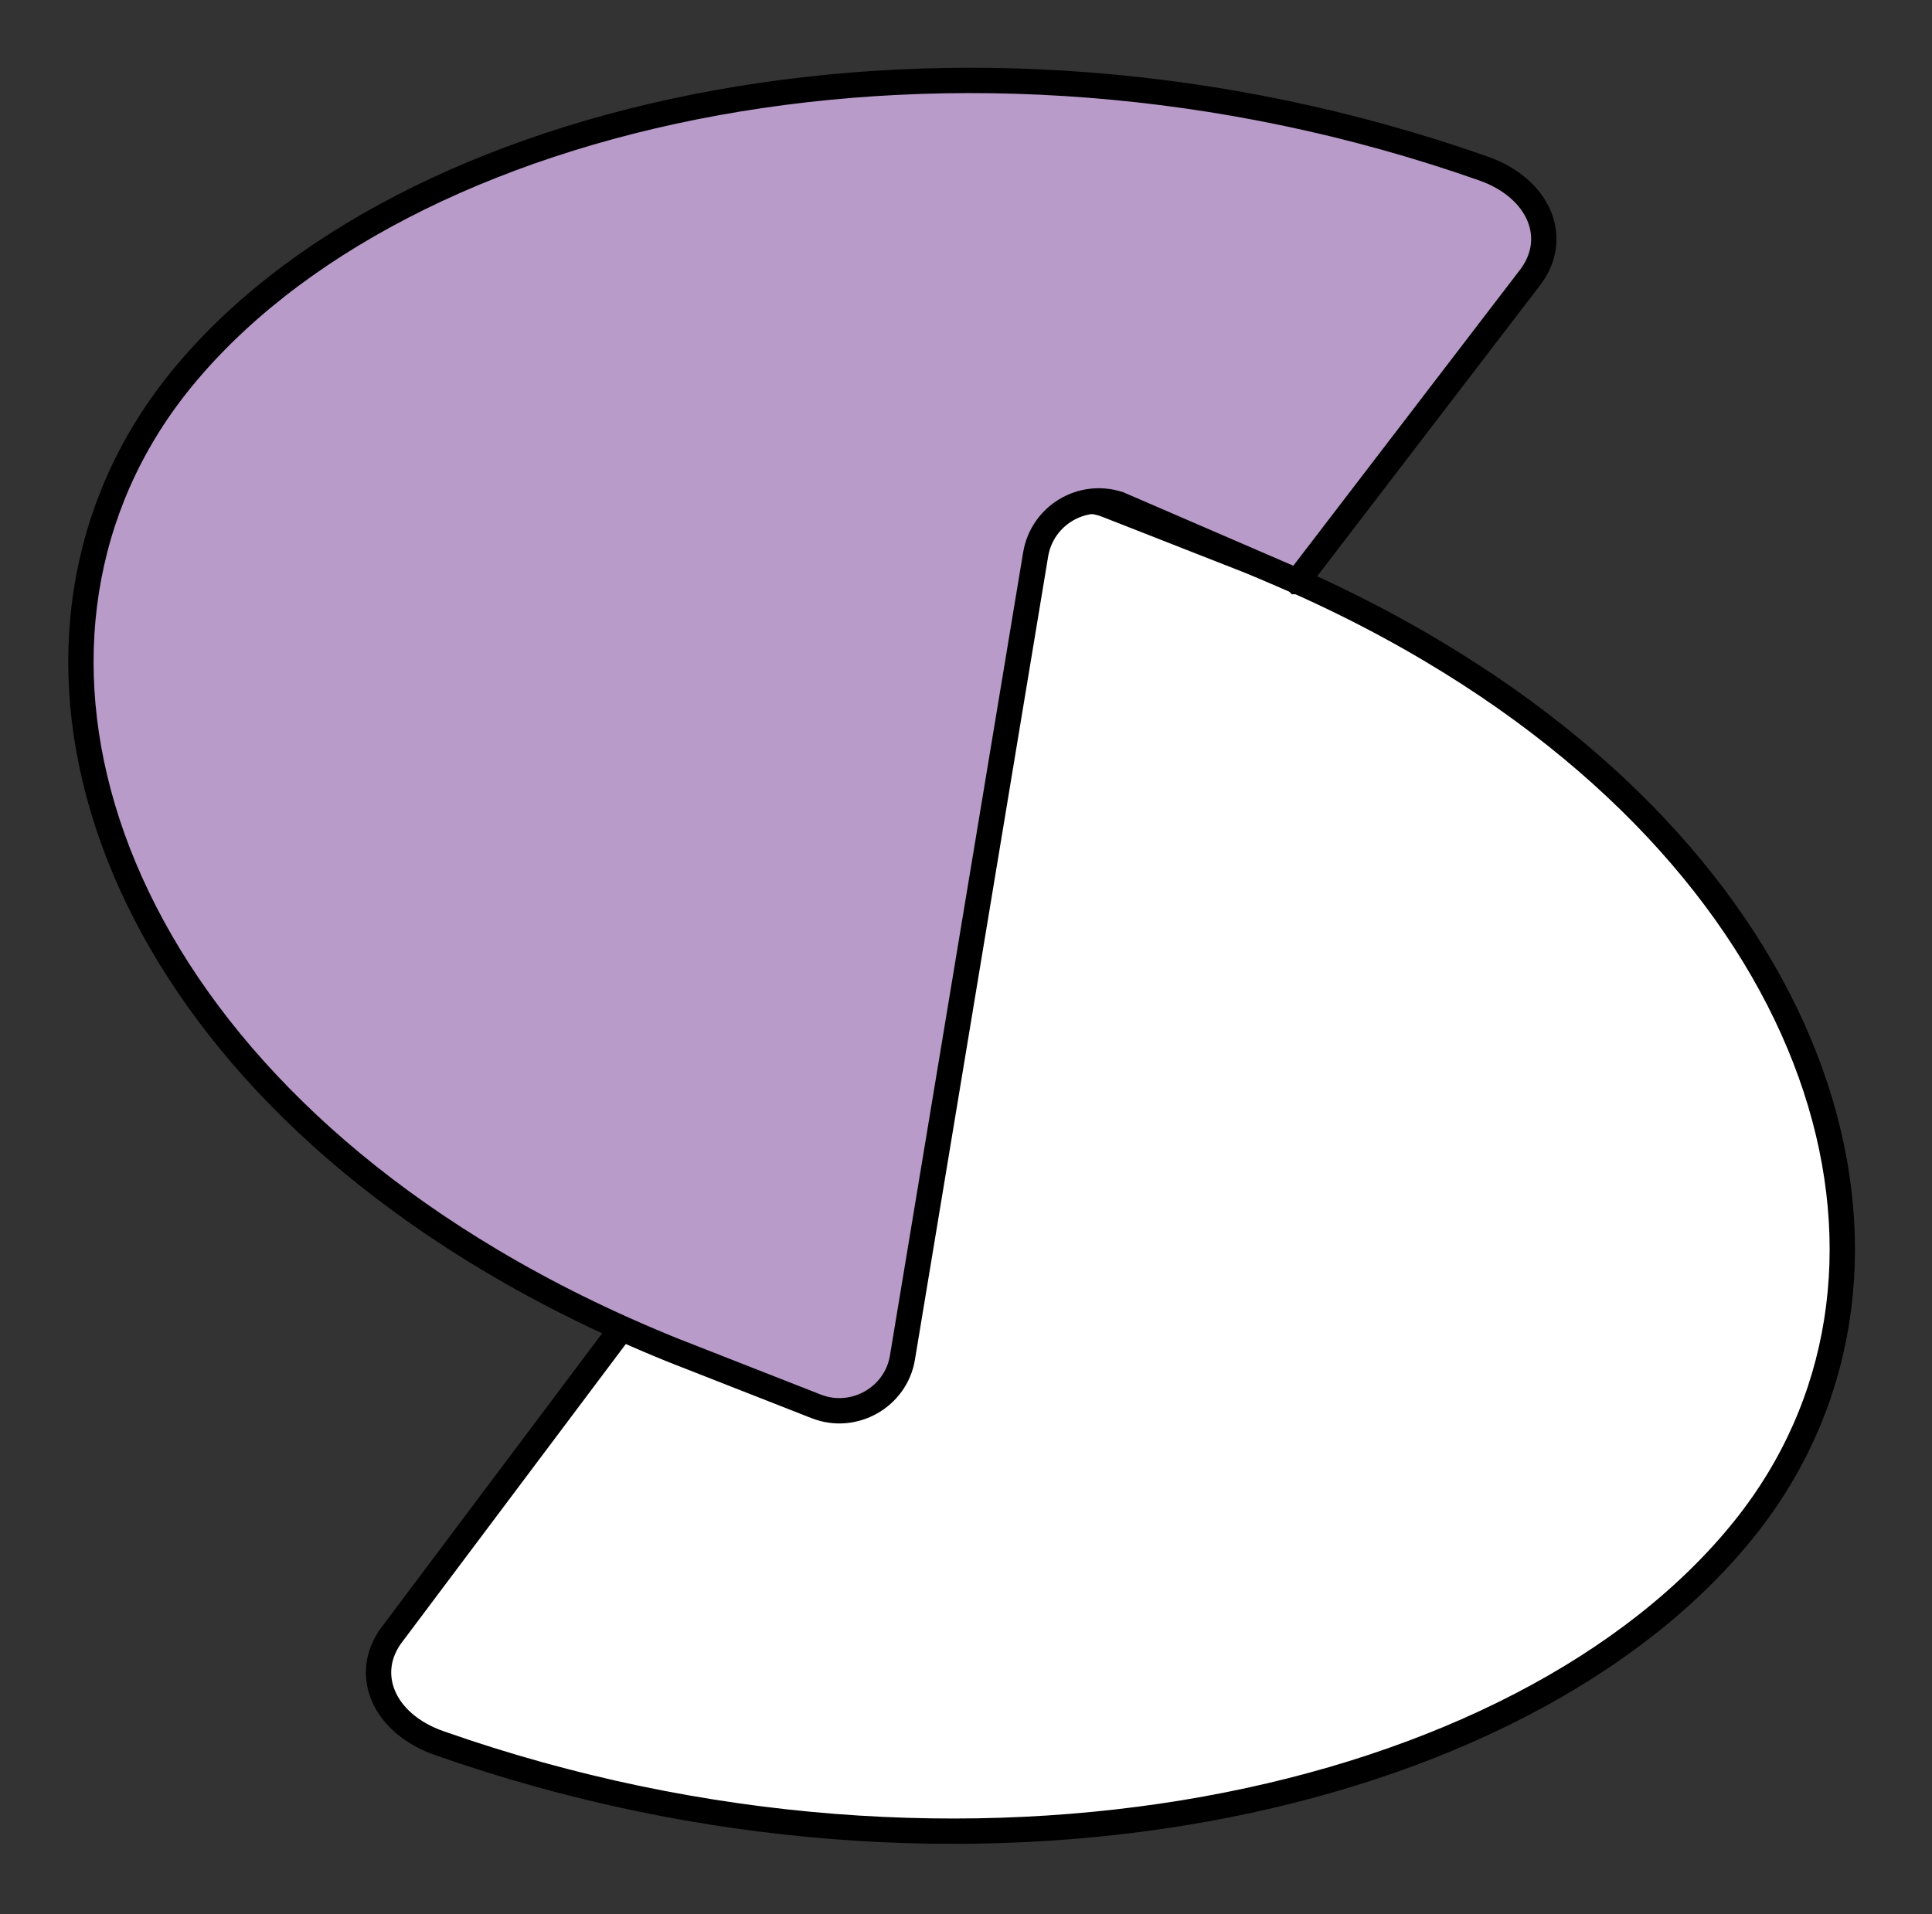
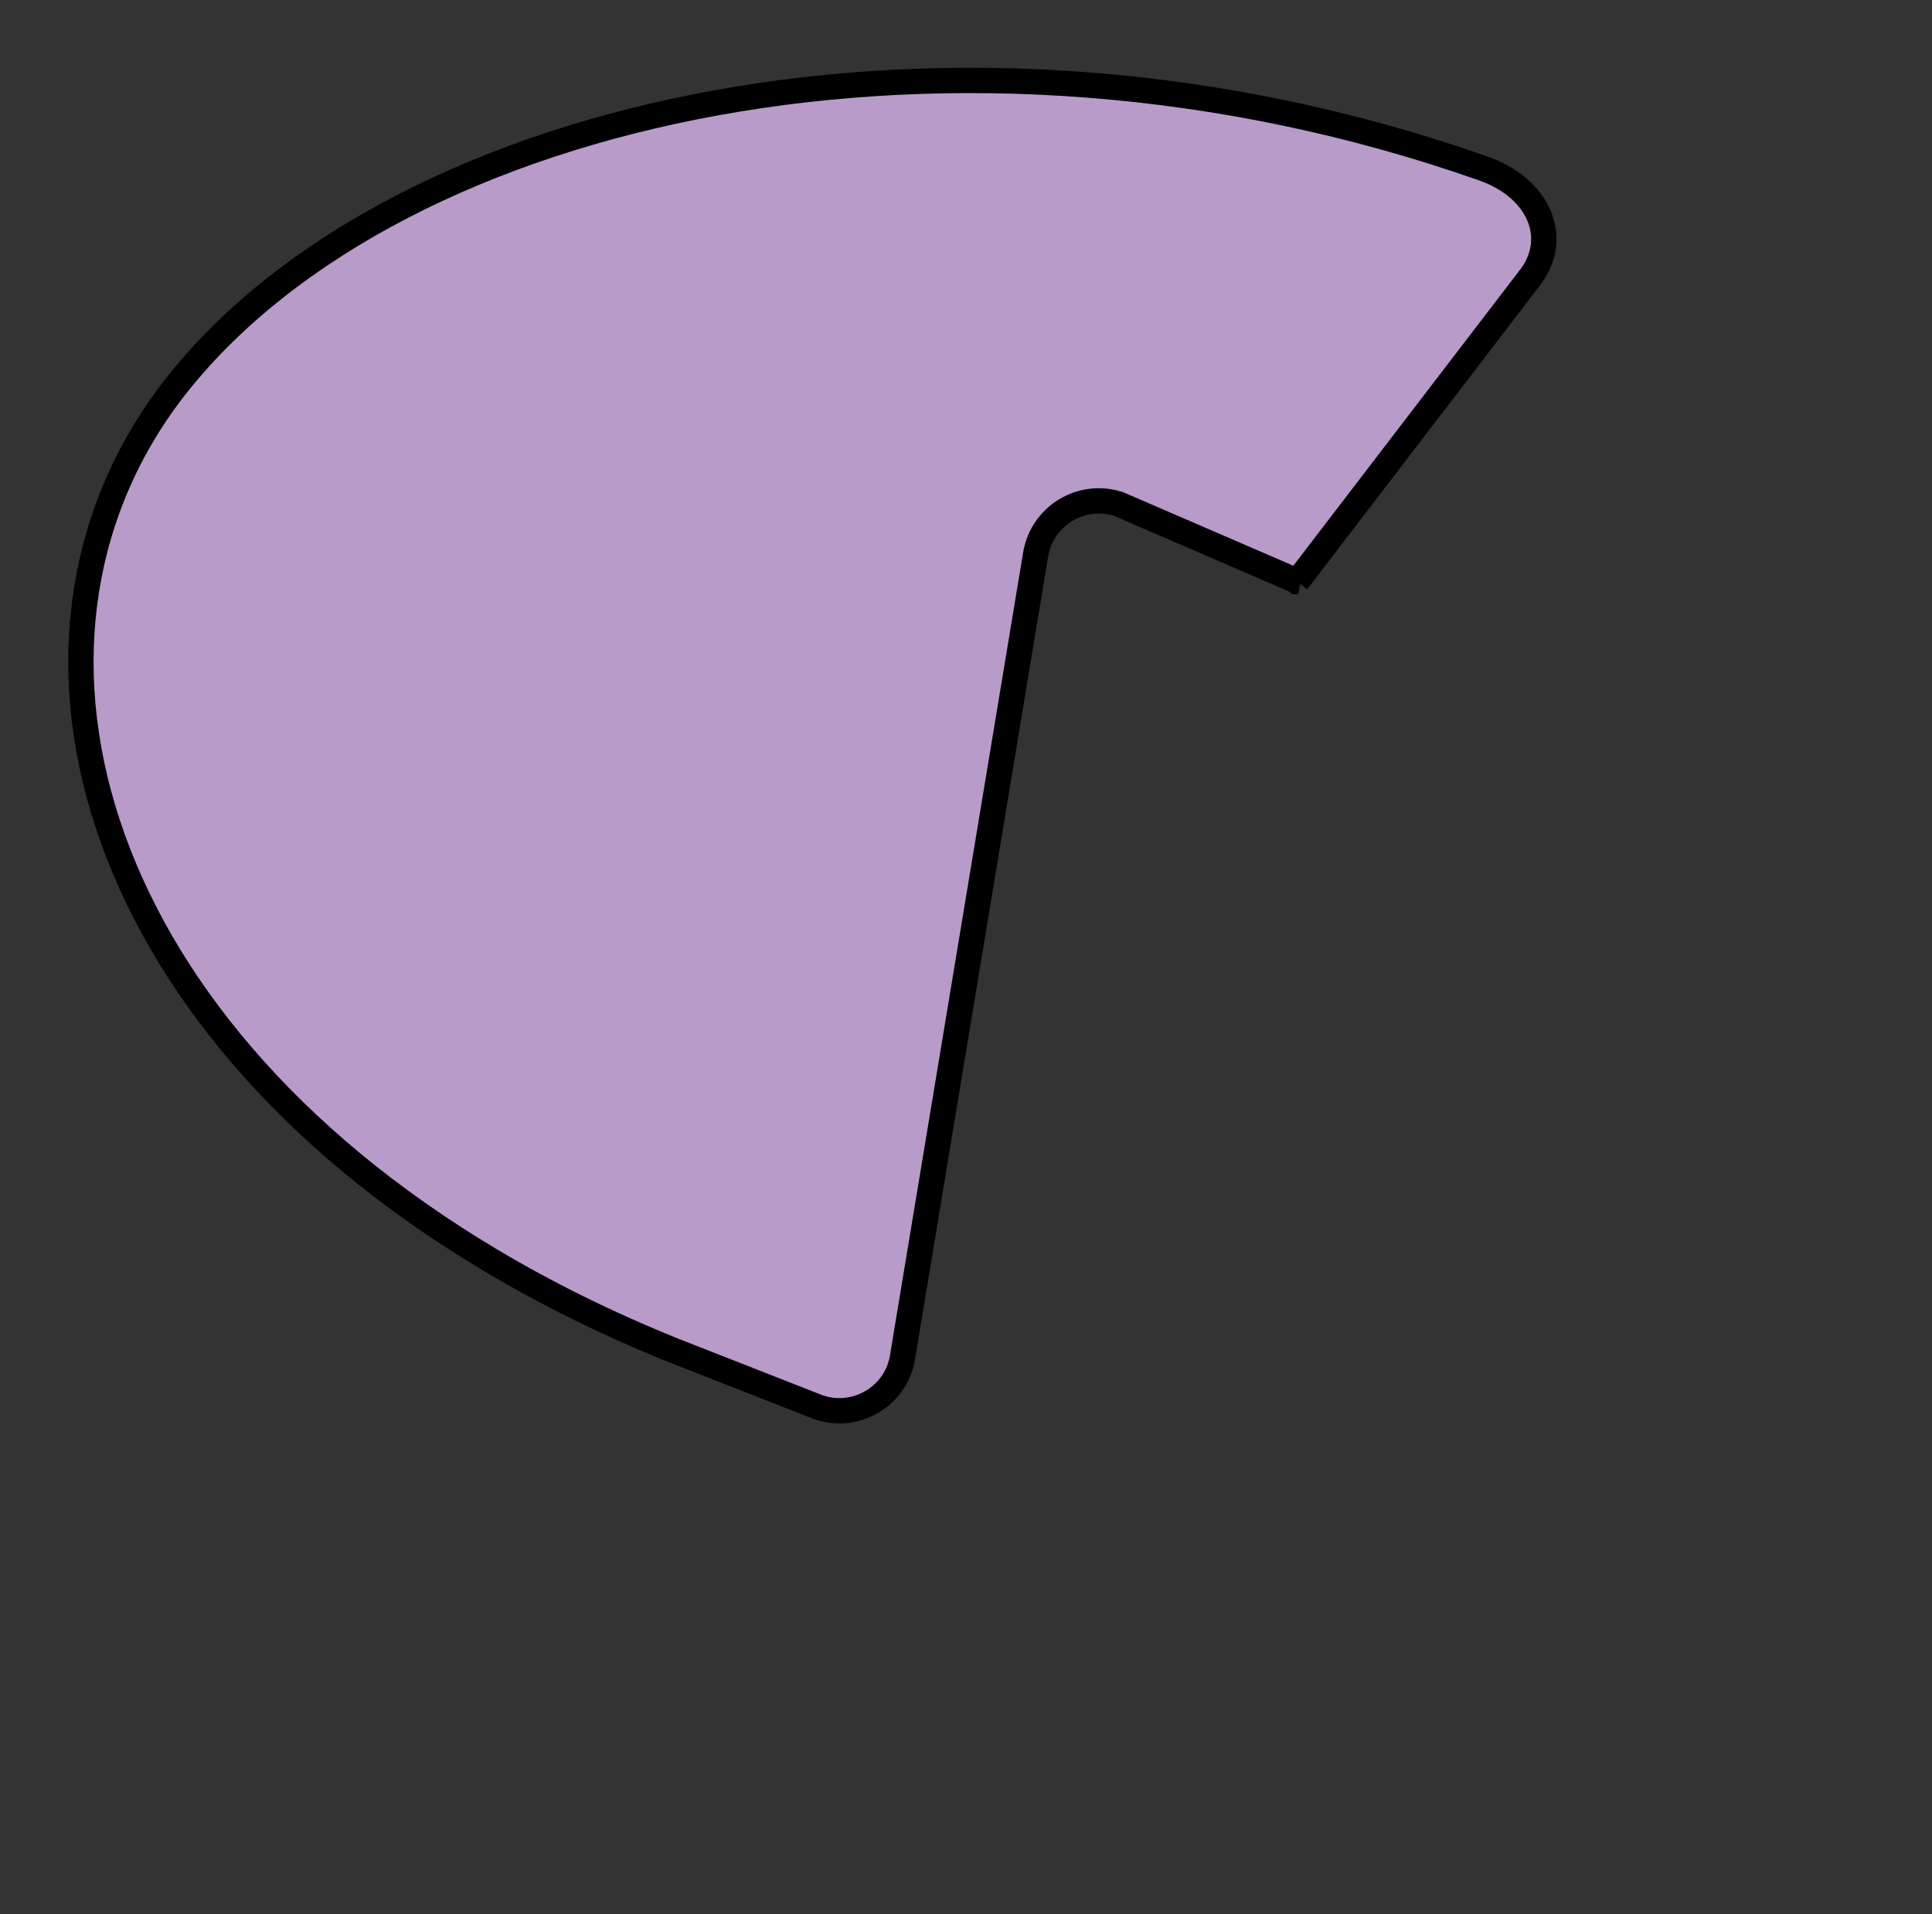
<svg xmlns="http://www.w3.org/2000/svg" id="uuid-2c410730-4530-4069-80ef-93e388b0a3a4" version="1.1" viewBox="0 0 381.3 377.8">
  <rect x="0" y="0" width="381.3" height="377.8" fill="#333333" stroke="none" />
  <defs>
    <style>
      .st0, .st1 {
        fill: #b89bc9;
      }

      .st0, .st1, .st2, .st3, .st4 {
        stroke: #000;
      }

      .st0, .st2, .st4 {
        stroke-width: 8px;
      }

      .st1, .st3 {
        stroke-width: 5px;
      }

      .st2, .st3 {
        fill: #fff;
      }

      .st4 {
        fill: #595959;
      }
    </style>
  </defs>
  <g id="uuid-5be043db-f6c0-43dd-823f-e913c9152513">
    <path class="st2" d="M-679.9,262.2l-45.1,60.1c-6.2,7.8-2.1,17.9,9.2,21.8,103.6,36.4,213.7,12.3,257.5-42.4,39.1-48.8,18.9-125.3-61.6-173.2-10.9-6.5-22.8-12.4-35.9-17.7l-28.3-11.1c-7.4-2.9-15.7,1.8-17,9.6l-23.5,158.5c-1.3,7.6-10.1,11.9-17.5,9.5l-37.8-15.2h0Z" />
    <path class="st0" d="M-546.6,114.8l45.8-59.8c6.2-7.8,2.1-17.9-9.2-21.8-103.6-36.4-213.7-12.3-257.5,42.4-39.1,48.8-18.9,125.3,61.6,173.2,10.9,6.5,22.8,12.4,35.9,17.7l28.3,11.1c7.4,2.9,15.7-1.8,17-9.6l26.3-158.6c1.3-7.6,9-12.3,16.4-9.9,0,0,35.4,15.3,35.4,15.3Z" />
  </g>
  <g id="uuid-5be043db-f6c0-43dd-823f-e913c91525131">
    <path class="st2" d="M-278.6,262.2l-45.1,60.1c-6.2,7.8-2.1,17.9,9.2,21.8,103.6,36.4,213.7,12.3,257.5-42.4,39.1-48.8,18.9-125.3-61.6-173.2-10.9-6.5-22.8-12.4-35.9-17.7l-28.3-11.1c-7.4-2.9-15.7,1.8-17,9.6l-23.5,158.5c-1.3,7.6-10.1,11.9-17.5,9.5l-37.8-15.2h0Z" />
    <path class="st4" d="M-145.3,114.8l45.8-59.8c6.2-7.8,2.1-17.9-9.2-21.8-103.6-36.4-213.7-12.3-257.5,42.4-39.1,48.8-18.9,125.3,61.6,173.2,10.9,6.5,22.8,12.4,35.9,17.7l28.3,11.1c7.4,2.9,15.7-1.8,17-9.6l26.3-158.6c1.3-7.6,9-12.3,16.4-9.9l35.4,15.3h0Z" />
  </g>
  <g id="uuid-5be043db-f6c0-43dd-823f-e913c91525132">
-     <path class="st3" d="M122.7,262.2l-45.1,60.1c-6.2,7.8-2.1,17.9,9.2,21.8,103.6,36.4,213.7,12.3,257.5-42.4,39.1-48.8,18.9-125.3-61.6-173.2-10.9-6.5-22.8-12.4-35.9-17.7l-28.3-11.1c-7.4-2.9-15.7,1.8-17,9.6l-23.5,158.5c-1.3,7.6-10.1,11.9-17.5,9.5l-37.8-15.2h0Z" />
    <path class="st1" d="M256,114.8l45.8-59.8c6.2-7.8,2.1-17.9-9.2-21.8C189.1-3.2,78.9,21,35.2,75.6-3.8,124.4,16.4,200.9,96.9,248.8c10.9,6.5,22.8,12.4,35.9,17.7l28.3,11.1c7.4,2.9,15.7-1.8,17-9.6l26.3-158.6c1.3-7.6,9-12.3,16.4-9.9l35.4,15.3h-.2Z" />
  </g>
</svg>